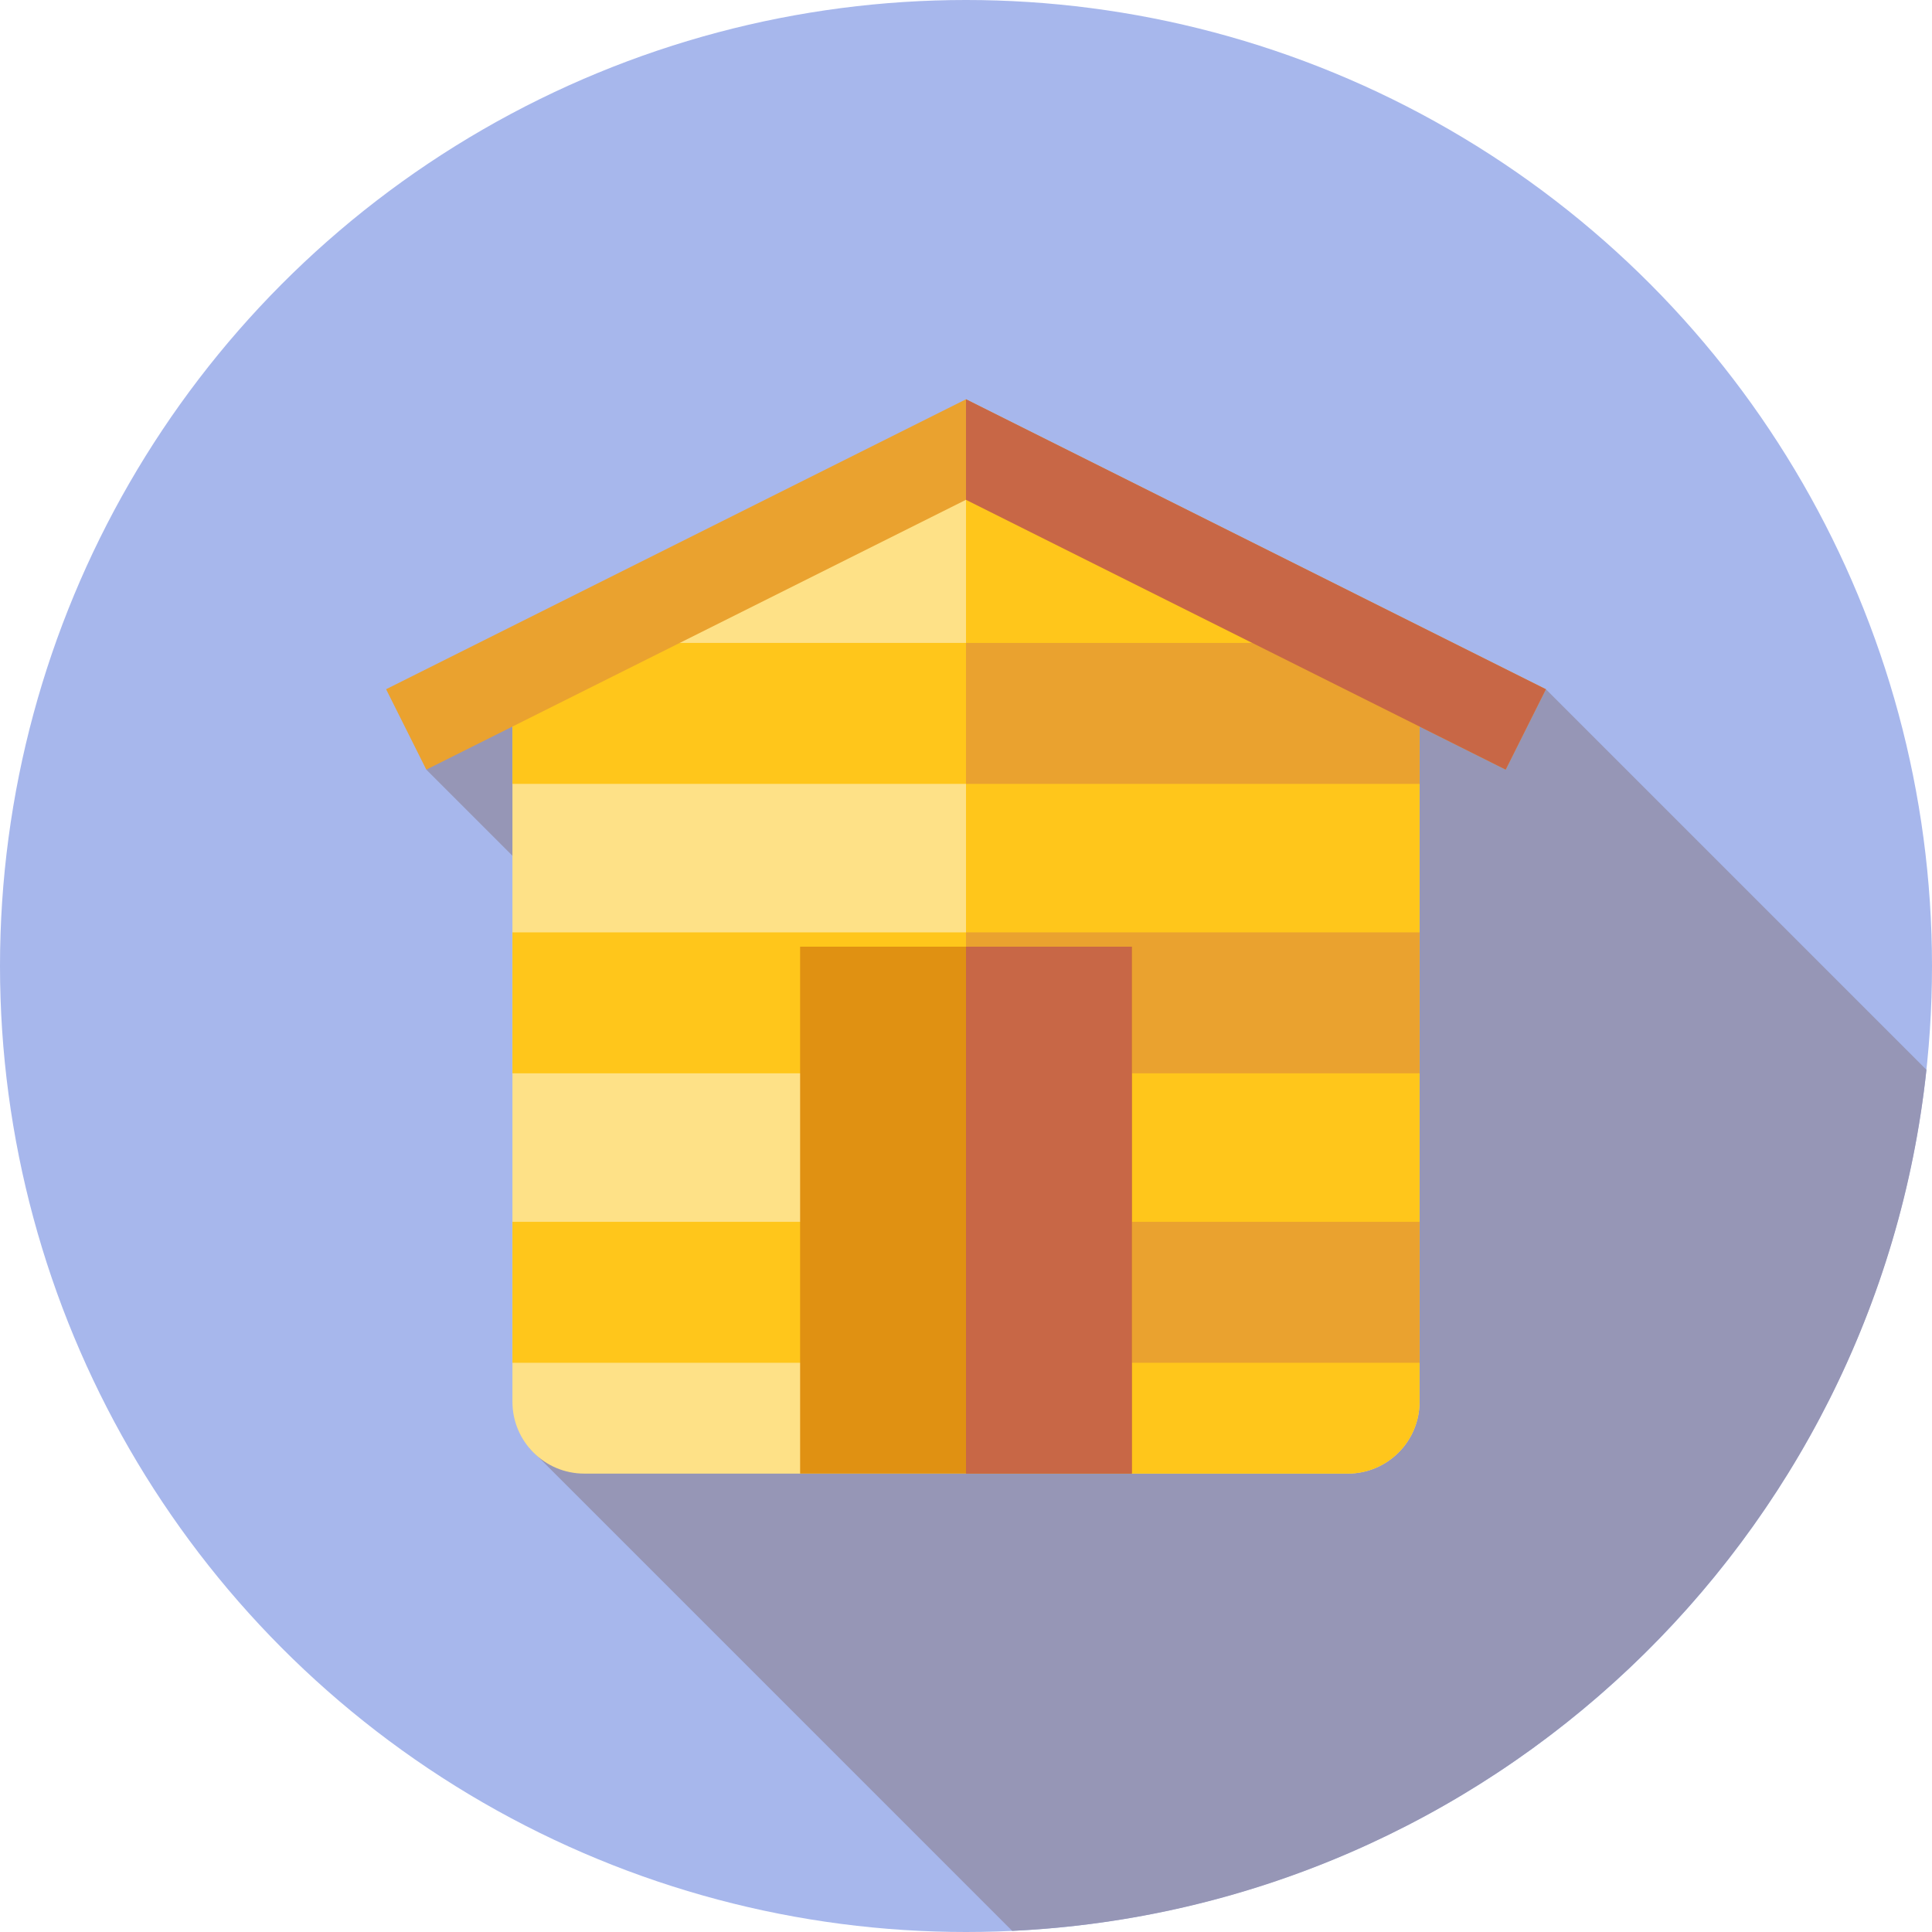
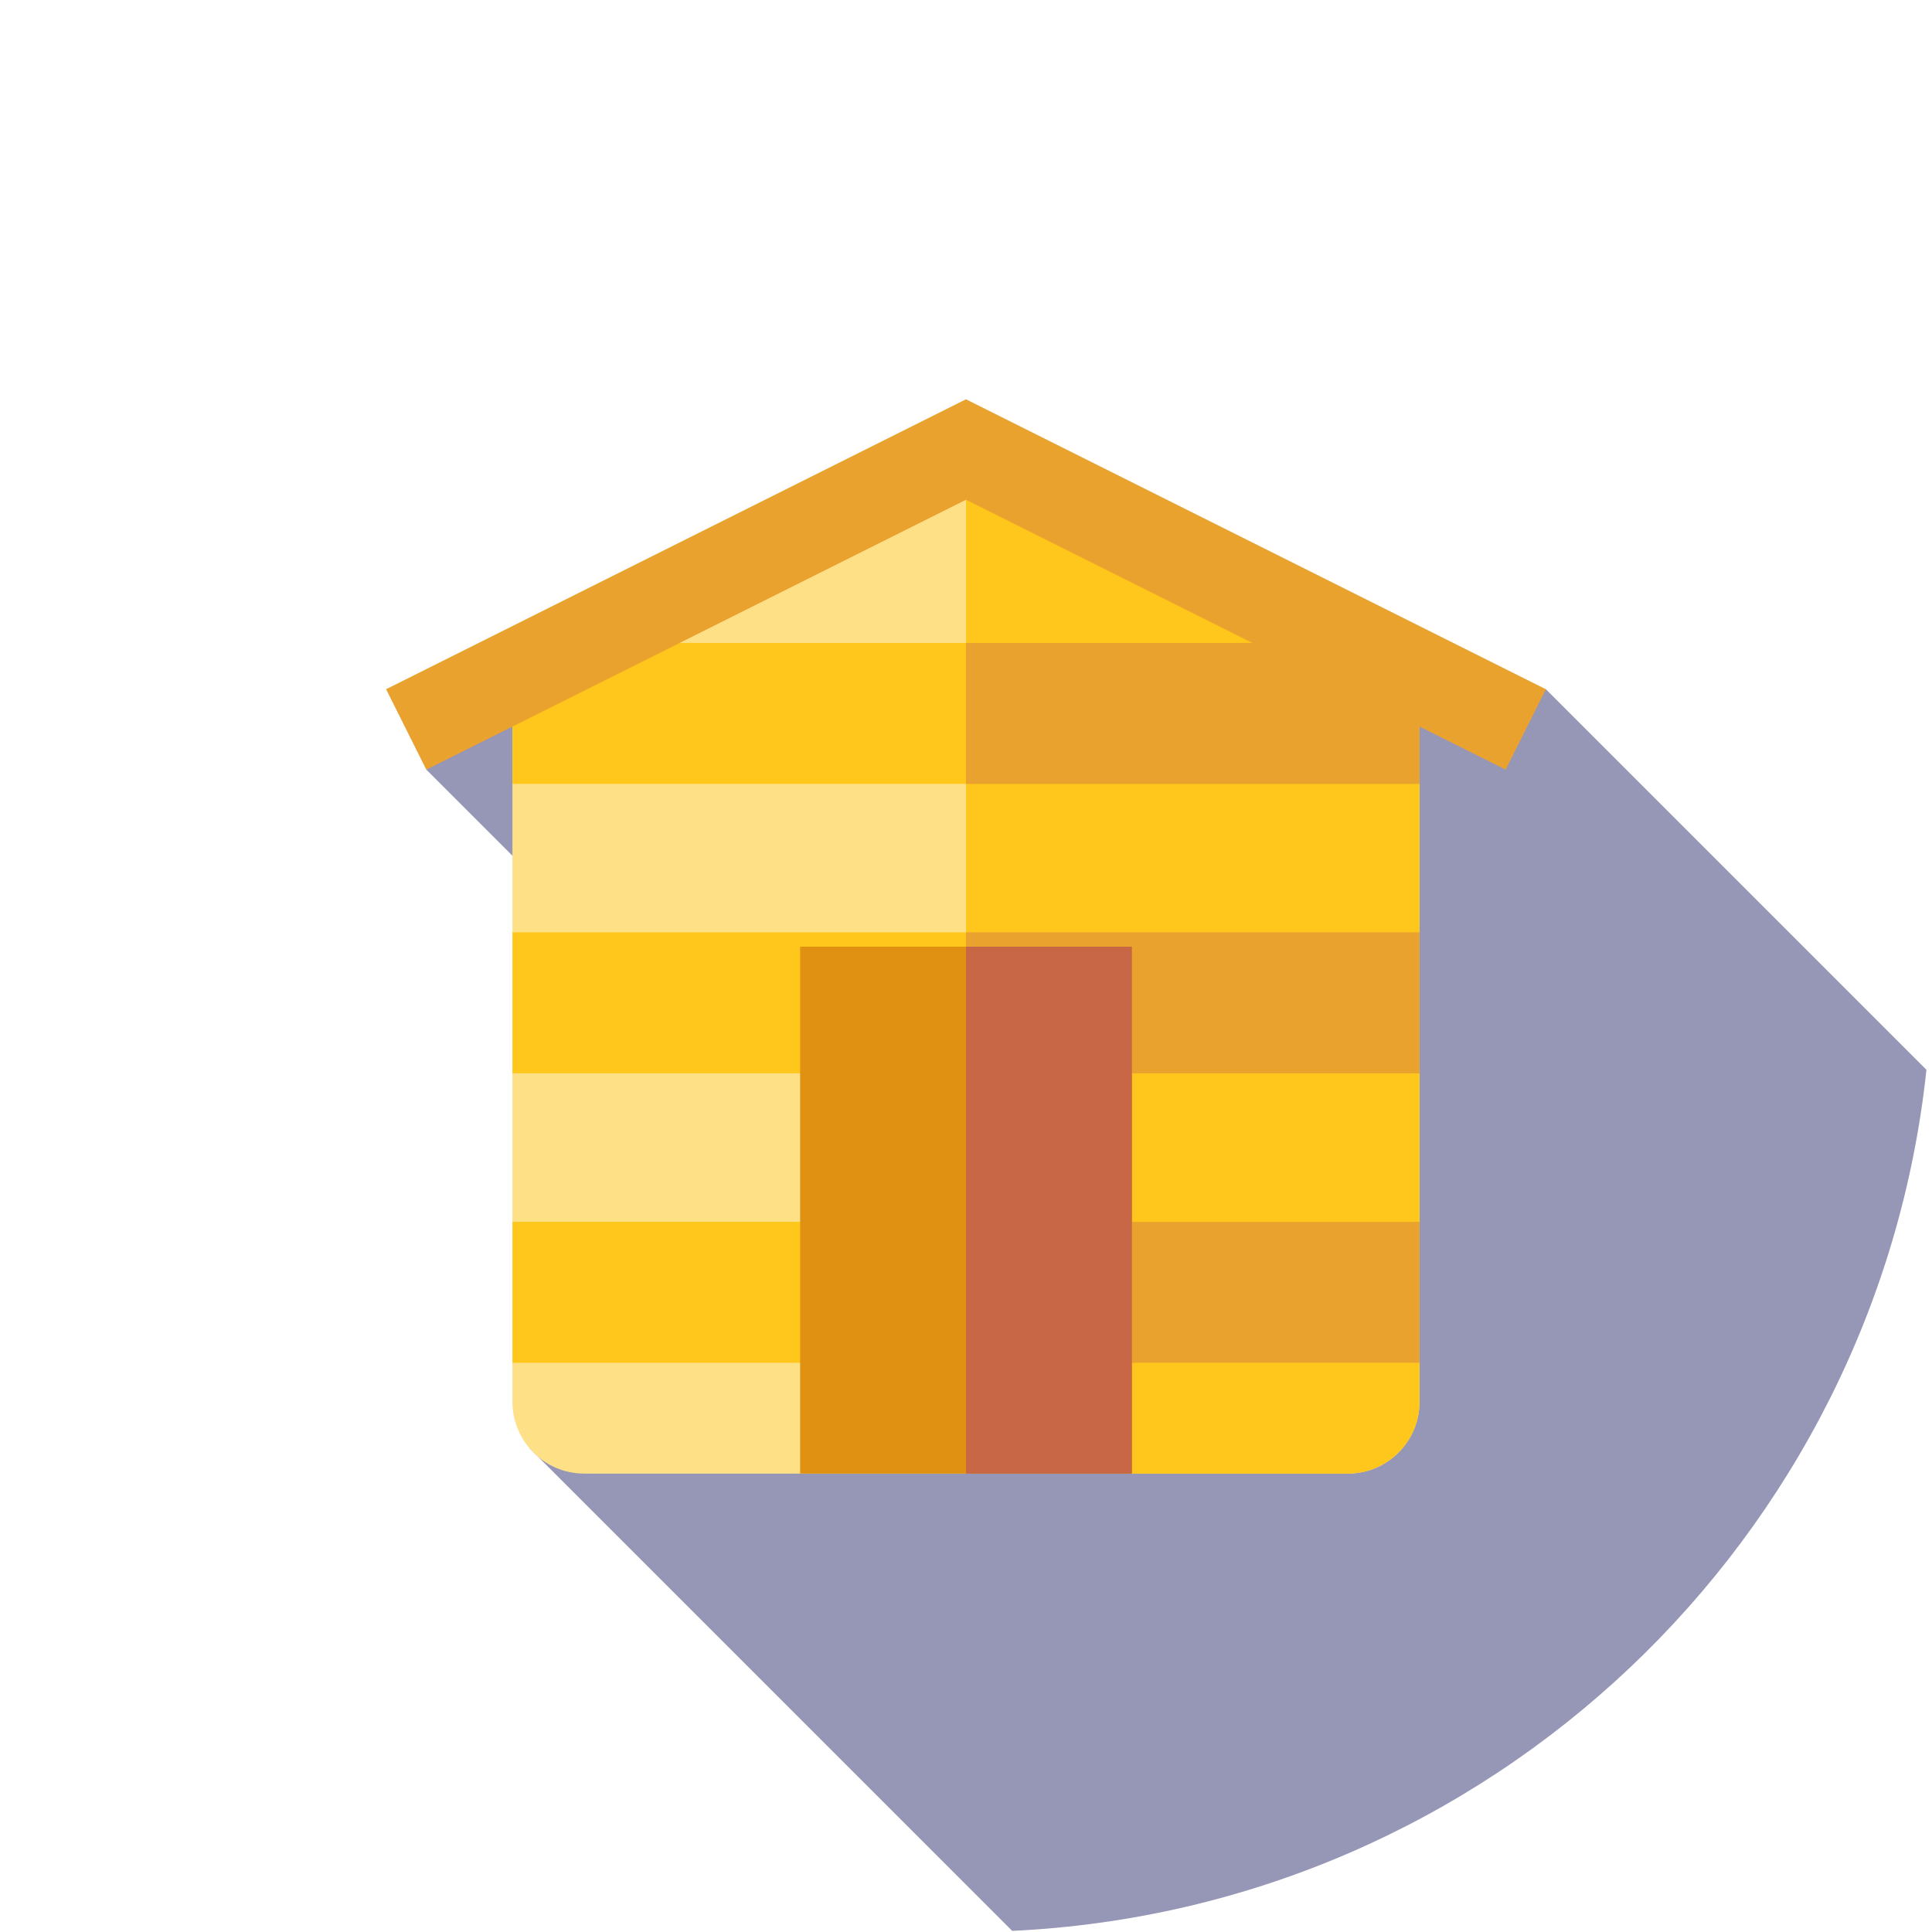
<svg xmlns="http://www.w3.org/2000/svg" version="1.1" id="Layer_1" viewBox="0 0 512 512" xml:space="preserve" width="800px" height="800px" fill="#000000">
  <g id="SVGRepo_bgCarrier" stroke-width="0" />
  <g id="SVGRepo_tracerCarrier" stroke-linecap="round" stroke-linejoin="round" />
  <g id="SVGRepo_iconCarrier">
-     <circle style="fill:#a7b7ec;" cx="256" cy="256" r="256" />
    <path style="fill:#9696b6;" d="M268.243,511.702c126.512-5.958,228.988-103.741,242.285-228.2L409.679,182.653l-189.306,6.401 l-58.613-23.847l-48.785,38.752l125.738,125.738l-98.39,54.084L268.243,511.702z" />
    <path style="fill:#FEE187;" d="M357.155,390.522H154.843c-10.516,0-19.042-8.525-19.042-19.042V180.177L256,120.079l120.198,60.099 v191.304C376.196,381.997,367.671,390.522,357.155,390.522z" />
    <g>
      <path style="fill:#FFC61B;" d="M256,120.079v270.443h101.155c10.516,0,19.042-8.525,19.042-19.041V180.177L256,120.079z" />
      <polygon style="fill:#FFC61B;" points="135.802,180.177 135.802,207.731 376.196,207.731 376.196,180.177 356.602,170.379 155.398,170.379 " />
      <rect x="135.809" y="247.087" style="fill:#FFC61B;" width="240.399" height="37.352" />
      <rect x="135.809" y="323.801" style="fill:#FFC61B;" width="240.399" height="37.352" />
    </g>
    <g>
      <polygon style="fill:#EAA22F;" points="376.196,180.177 356.602,170.379 256,170.379 256,207.731 376.196,207.731 " />
      <rect x="256" y="247.087" style="fill:#EAA22F;" width="120.191" height="37.352" />
      <rect x="256" y="323.801" style="fill:#EAA22F;" width="120.191" height="37.352" />
      <polygon style="fill:#EAA22F;" points="399.022,203.96 255.998,132.449 112.974,203.96 102.319,182.653 255.998,105.813 409.678,182.653 " />
    </g>
-     <polygon style="fill:#c86746;" points="409.678,182.653 256,105.813 256,132.449 399.022,203.96 " />
    <rect x="212.04" y="250.88" style="fill:#E09112;" width="87.919" height="139.636" />
    <rect x="256" y="250.88" style="fill:#c86746;" width="43.96" height="139.636" />
  </g>
</svg>